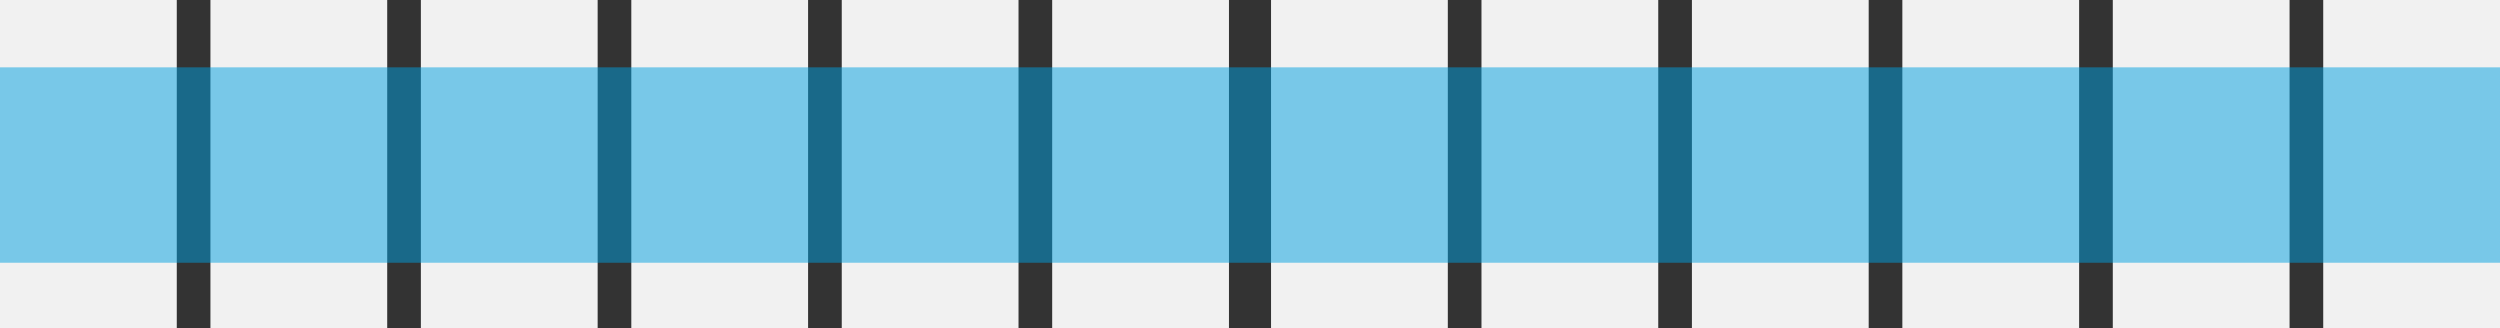
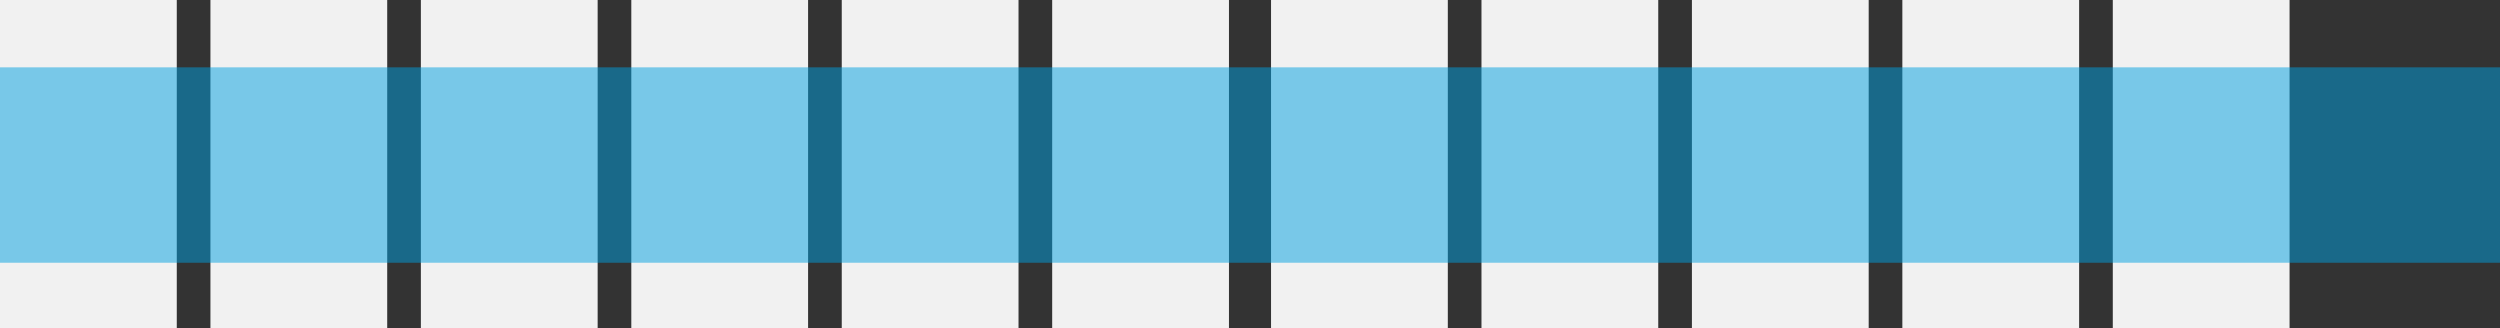
<svg xmlns="http://www.w3.org/2000/svg" width="297px" height="39px" viewBox="0 0 297 39" version="1.1">
  <rect x="0" y="0" width="297" height="39" fill="#333333" stroke="none" />
  <title>Icons-Full</title>
  <desc>Created with Sketch.</desc>
  <g id="Icons-Full" stroke="none" stroke-width="1" fill="none" fill-rule="evenodd">
    <rect id="Rectangle-5" fill="#F1F1F1" fill-rule="nonzero" x="0" y="0" width="21" height="39" />
    <polygon id="Rectangle-5-Copy" fill="#F1F1F1" fill-rule="nonzero" points="25 0 46 0 46 39 25 39" />
    <polygon id="Rectangle-5-Copy-2" fill="#F1F1F1" fill-rule="nonzero" points="50 0 71 0 71 39 50 39" />
    <polygon id="Rectangle-5-Copy-3" fill="#F1F1F1" fill-rule="nonzero" points="75 0 96 0 96 39 75 39" />
    <rect id="Rectangle-5-Copy-4" fill="#F1F1F1" fill-rule="nonzero" x="100" y="0" width="21" height="39" />
    <polygon id="Rectangle-5-Copy-5" fill="#F1F1F1" fill-rule="nonzero" points="125 0 146 0 146 39 125 39" />
    <polygon id="Rectangle-5-Copy-6" fill="#F1F1F1" fill-rule="nonzero" points="151 0 172 0 172 39 151 39" />
    <rect id="Rectangle-5-Copy-7" fill="#F1F1F1" fill-rule="nonzero" x="176" y="0" width="21" height="39" />
    <rect id="Rectangle-5-Copy-8" fill="#F1F1F1" fill-rule="nonzero" x="201" y="0" width="21" height="39" />
    <polygon id="Rectangle-5-Copy-9" fill="#F1F1F1" fill-rule="nonzero" points="226 0 247 0 247 39 226 39" />
    <polygon id="Rectangle-5-Copy-10" fill="#F1F1F1" fill-rule="nonzero" points="251 0 272 0 272 39 251 39" />
-     <polygon id="Rectangle-5-Copy-11" fill="#F1F1F1" fill-rule="nonzero" points="276 0 297 0 297 39 276 39" />
    <g id="Group-2" transform="translate(0, 8)" fill="#00A0DF" fill-rule="nonzero" opacity="0.5">
      <polygon id="Rectangle-7" style="mix-blend-mode: multiply;" points="0 0 297 0 297 23.214 0 23.214" />
    </g>
  </g>
</svg>